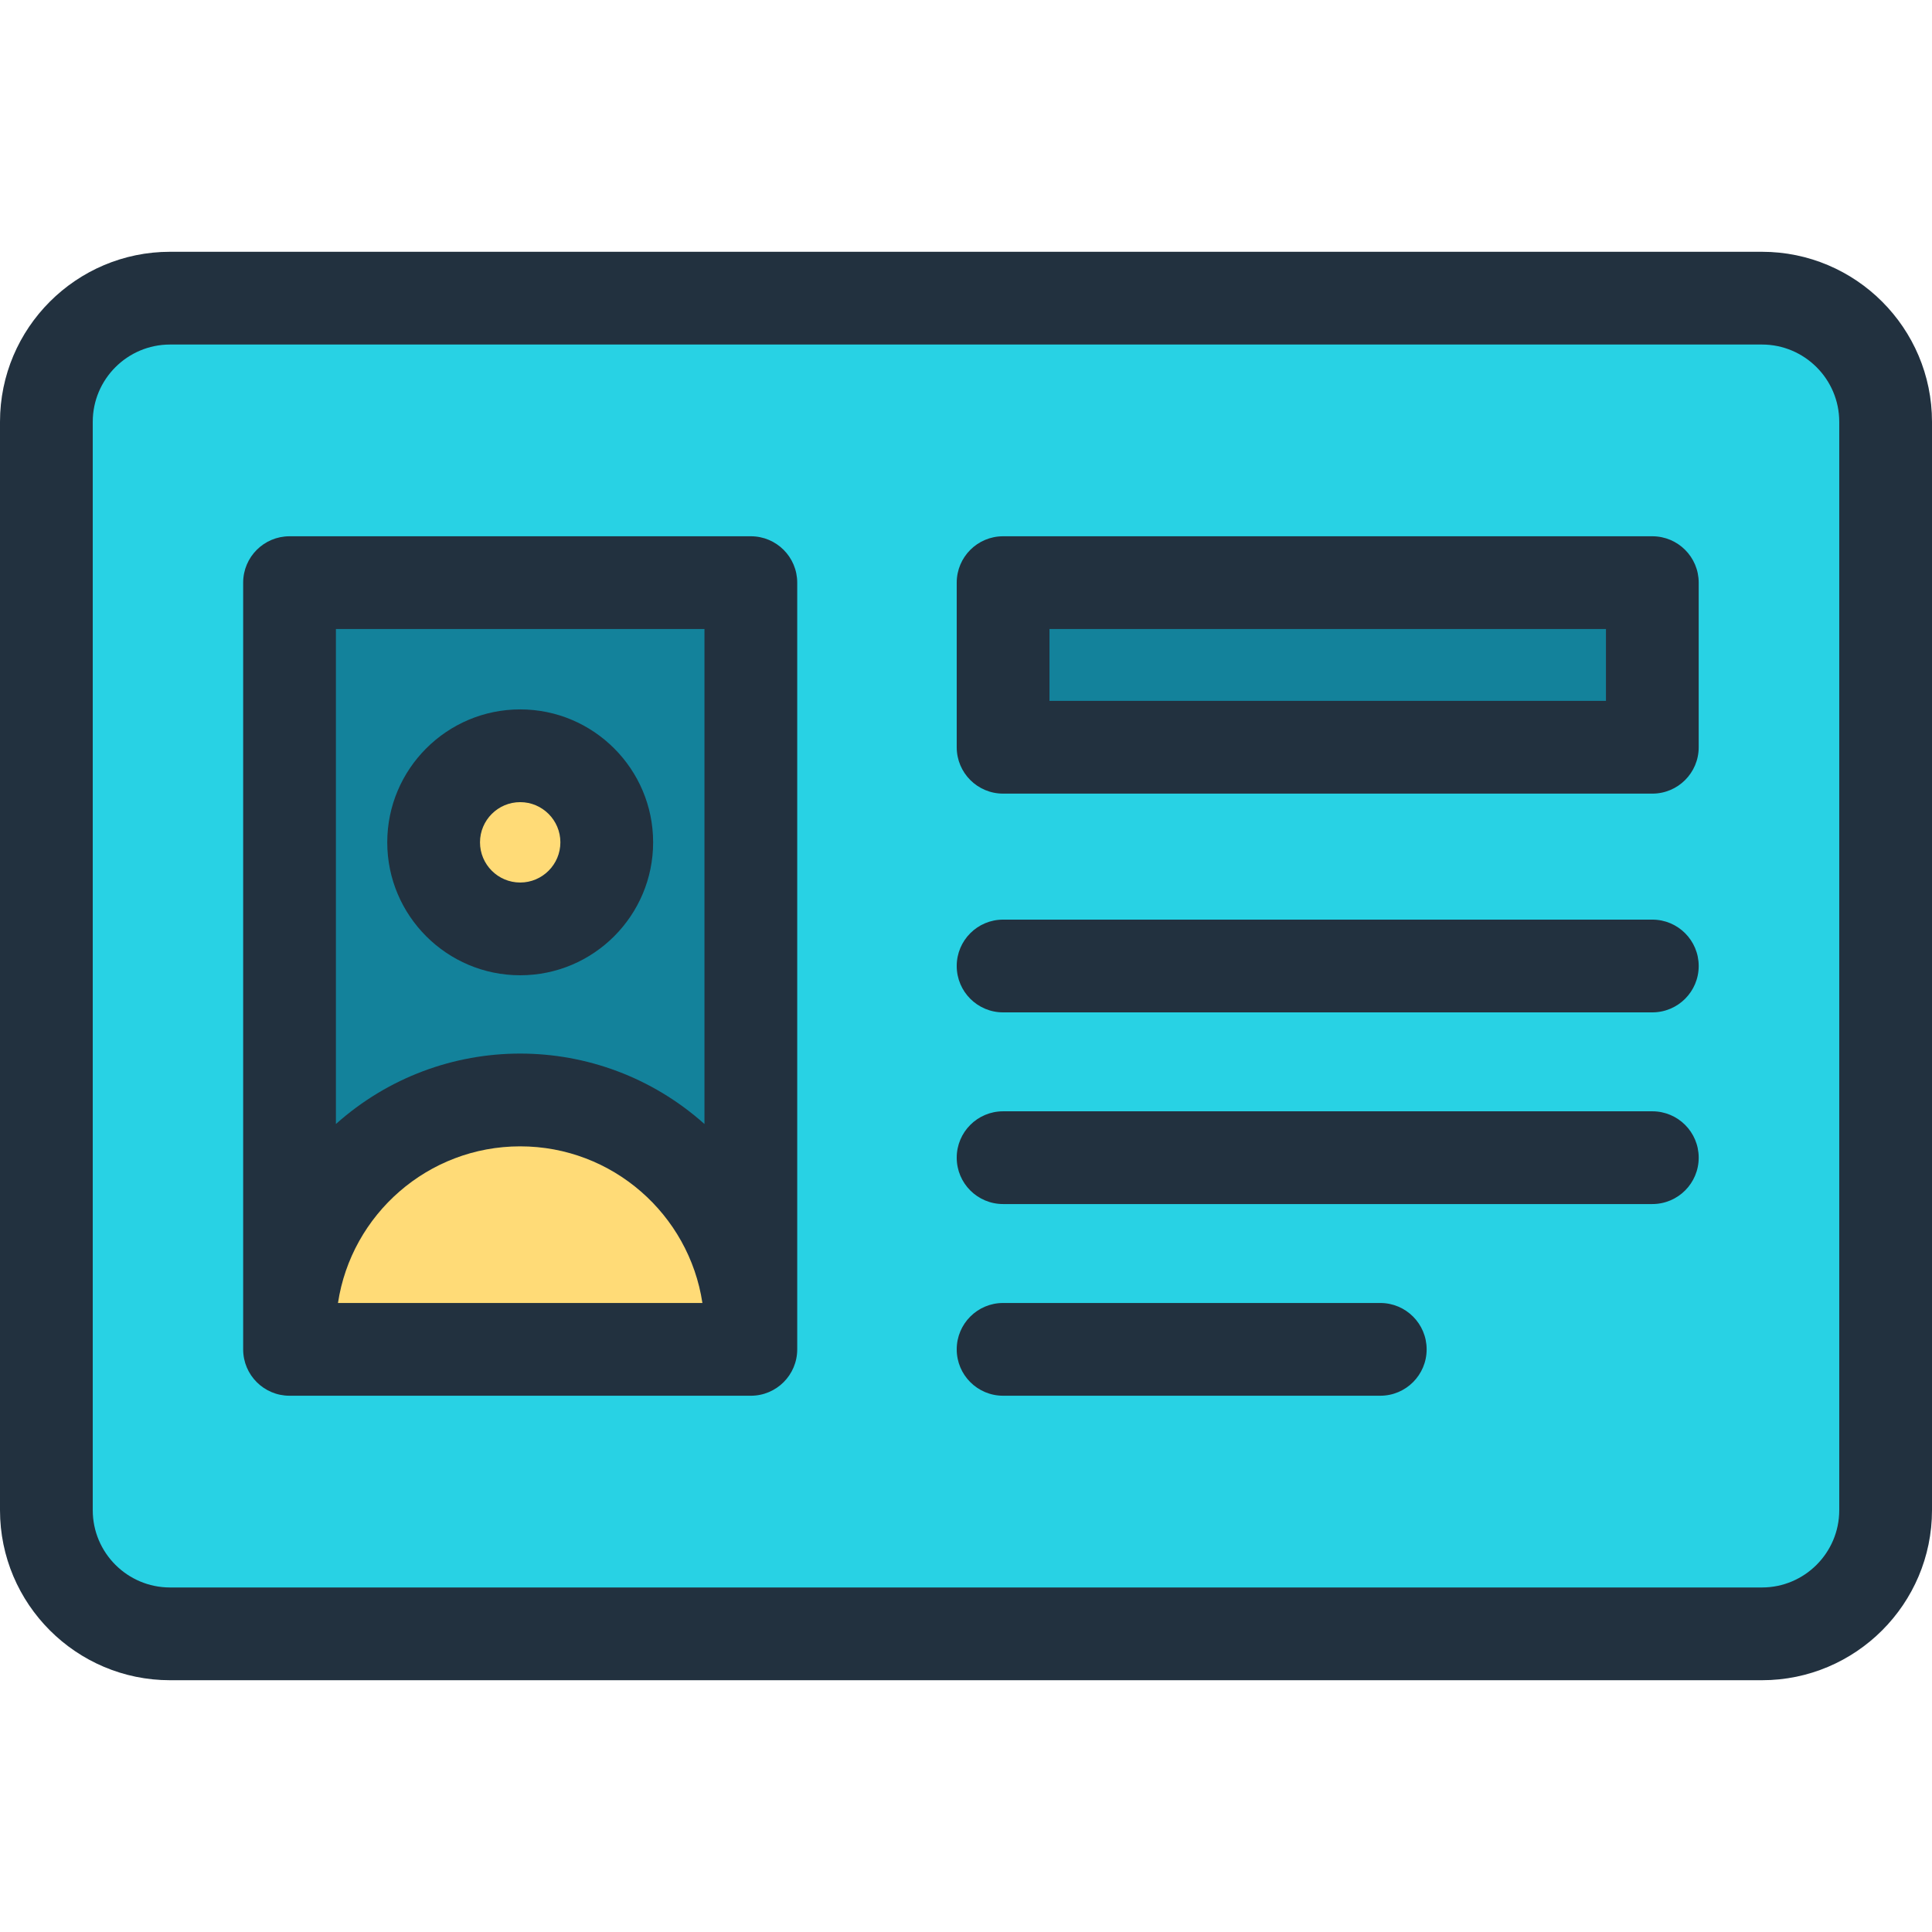
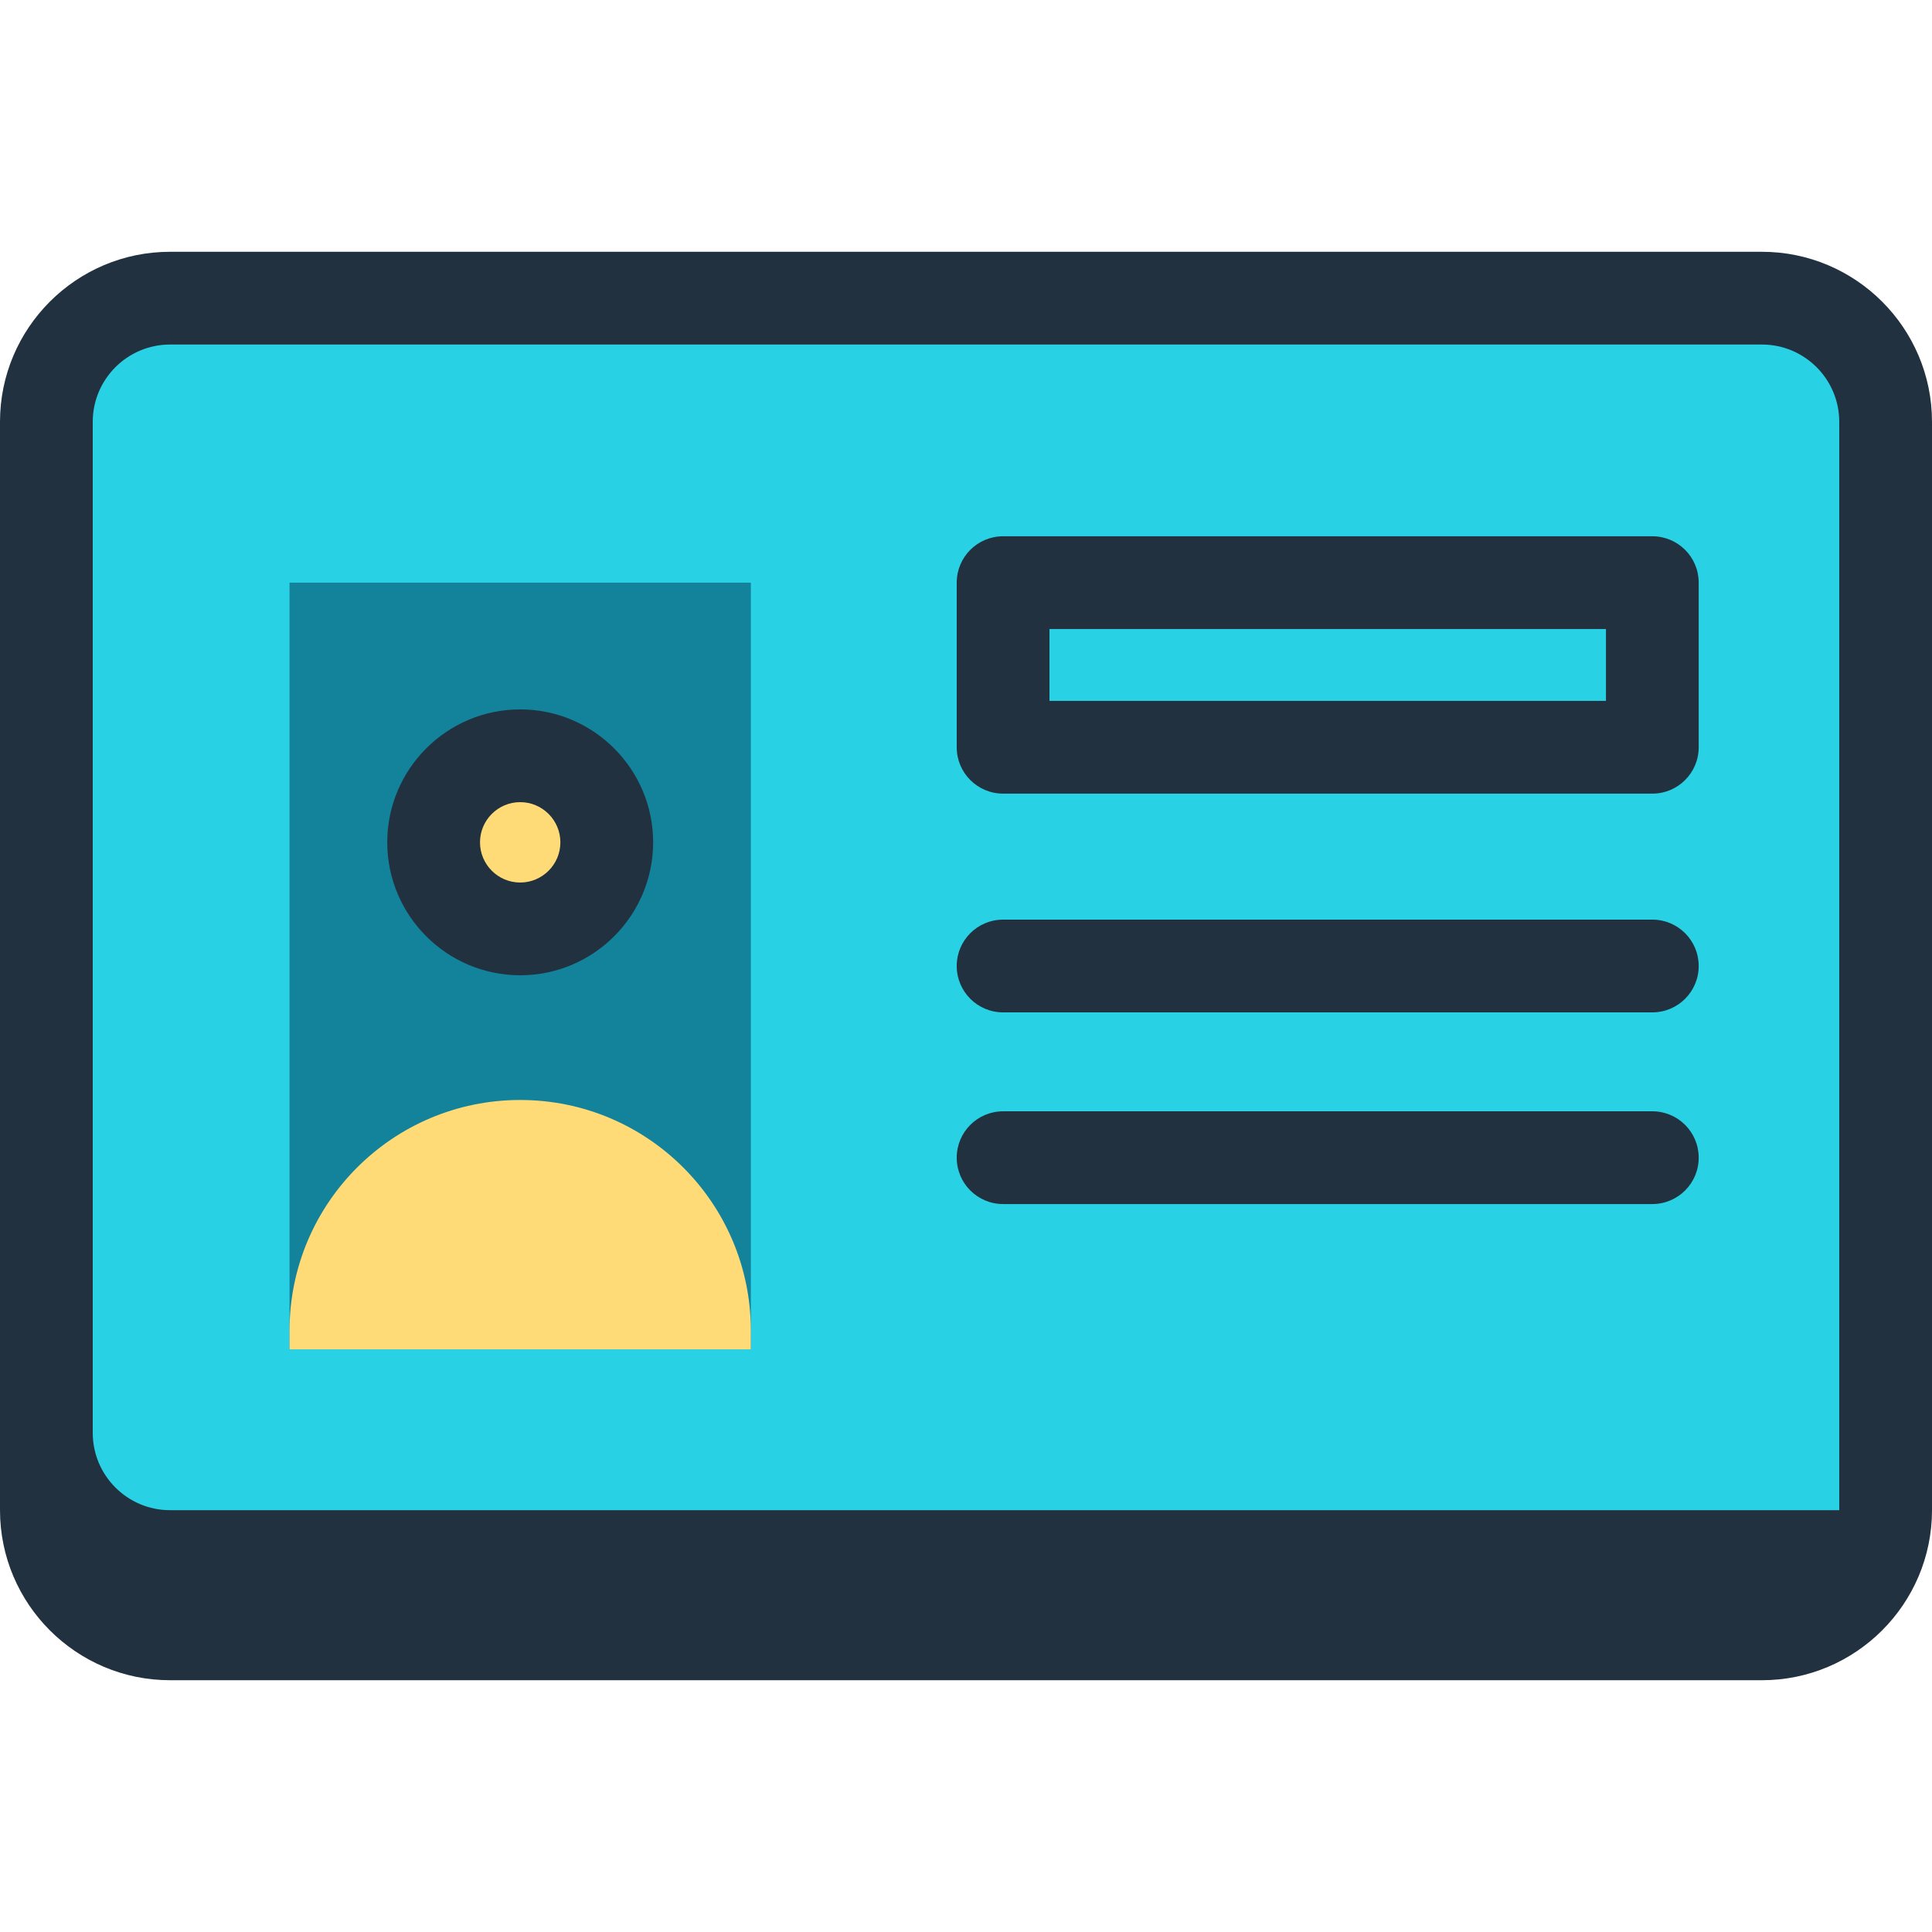
<svg xmlns="http://www.w3.org/2000/svg" version="1.1" id="Layer_1" viewBox="0 0 312.461 312.461" xml:space="preserve">
  <g>
    <path style="fill:#28D2E4;" d="M284.96,264.24H27.5c-11.046,0-20-8.954-20-20V68.222c0-11.046,8.954-20,20-20h257.46   c11.046,0,20,8.954,20,20v176.019C304.96,255.286,296.006,264.24,284.96,264.24z" />
    <rect x="46.826" y="94.231" style="fill:#13829B;" width="74.608" height="124" />
-     <rect x="162.23" y="94.231" style="fill:#13829B;" width="105" height="26.621" />
    <circle style="fill:#FFDB77;" cx="84.13" cy="136.23" r="14" />
    <g>
      <path style="fill:#FFDB77;" d="M84.13,177.898c-20.587,0-37.304,16.686-37.304,37.304v3.029h74.608v-3.029    C121.434,194.6,104.733,177.898,84.13,177.898z" />
      <g>
-         <path style="fill:#22313F;" d="M284.961,40.721H27.5c-15.164,0-27.5,12.337-27.5,27.5v176.02c0,15.163,12.336,27.5,27.5,27.5     h257.461c15.163,0,27.5-12.337,27.5-27.5V68.221C312.461,53.058,300.124,40.721,284.961,40.721z M297.461,244.241     c0,6.893-5.608,12.5-12.5,12.5H27.5c-6.893,0-12.5-5.607-12.5-12.5V68.221c0-6.893,5.607-12.5,12.5-12.5h257.461     c6.892,0,12.5,5.607,12.5,12.5V244.241z" />
-         <path style="fill:#22313F;" d="M121.434,86.731H46.826c-4.142,0-7.5,3.357-7.5,7.5v120.971v3.029c0,4.143,3.358,7.5,7.5,7.5     h74.608c4.142,0,7.5-3.357,7.5-7.5v-3.029V94.231C128.934,90.089,125.576,86.731,121.434,86.731z M113.934,101.731v80.055     c-17.018-15.195-42.605-15.182-59.608,0v-80.055H113.934z M54.66,210.73c2.164-14.32,14.555-25.333,29.47-25.333     s27.306,11.013,29.47,25.333L54.66,210.73L54.66,210.73z" />
+         <path style="fill:#22313F;" d="M284.961,40.721H27.5c-15.164,0-27.5,12.337-27.5,27.5v176.02c0,15.163,12.336,27.5,27.5,27.5     h257.461c15.163,0,27.5-12.337,27.5-27.5V68.221C312.461,53.058,300.124,40.721,284.961,40.721z M297.461,244.241     H27.5c-6.893,0-12.5-5.607-12.5-12.5V68.221c0-6.893,5.607-12.5,12.5-12.5h257.461     c6.892,0,12.5,5.607,12.5,12.5V244.241z" />
        <path style="fill:#22313F;" d="M267.23,86.731h-105c-4.143,0-7.5,3.357-7.5,7.5v26.621c0,4.143,3.357,7.5,7.5,7.5h105     c4.143,0,7.5-3.357,7.5-7.5V94.231C274.73,90.089,271.373,86.731,267.23,86.731z M259.73,113.352h-90v-11.621h90V113.352z" />
        <path style="fill:#22313F;" d="M267.23,148.73h-105c-4.143,0-7.5,3.357-7.5,7.5s3.357,7.5,7.5,7.5h105c4.143,0,7.5-3.357,7.5-7.5     C274.73,152.089,271.373,148.73,267.23,148.73z" />
        <path style="fill:#22313F;" d="M267.23,179.73h-105c-4.143,0-7.5,3.357-7.5,7.5s3.357,7.5,7.5,7.5h105c4.143,0,7.5-3.357,7.5-7.5     C274.73,183.089,271.373,179.73,267.23,179.73z" />
-         <path style="fill:#22313F;" d="M223.23,210.73h-61c-4.143,0-7.5,3.357-7.5,7.5s3.357,7.5,7.5,7.5h61c4.143,0,7.5-3.357,7.5-7.5     C230.73,214.089,227.373,210.73,223.23,210.73z" />
        <path style="fill:#22313F;" d="M84.13,157.73c11.855,0,21.5-9.645,21.5-21.5s-9.645-21.5-21.5-21.5s-21.5,9.645-21.5,21.5     S72.275,157.73,84.13,157.73z M84.13,129.73c3.584,0,6.5,2.916,6.5,6.5s-2.916,6.5-6.5,6.5s-6.5-2.916-6.5-6.5     S80.546,129.73,84.13,129.73z" />
      </g>
    </g>
  </g>
</svg>